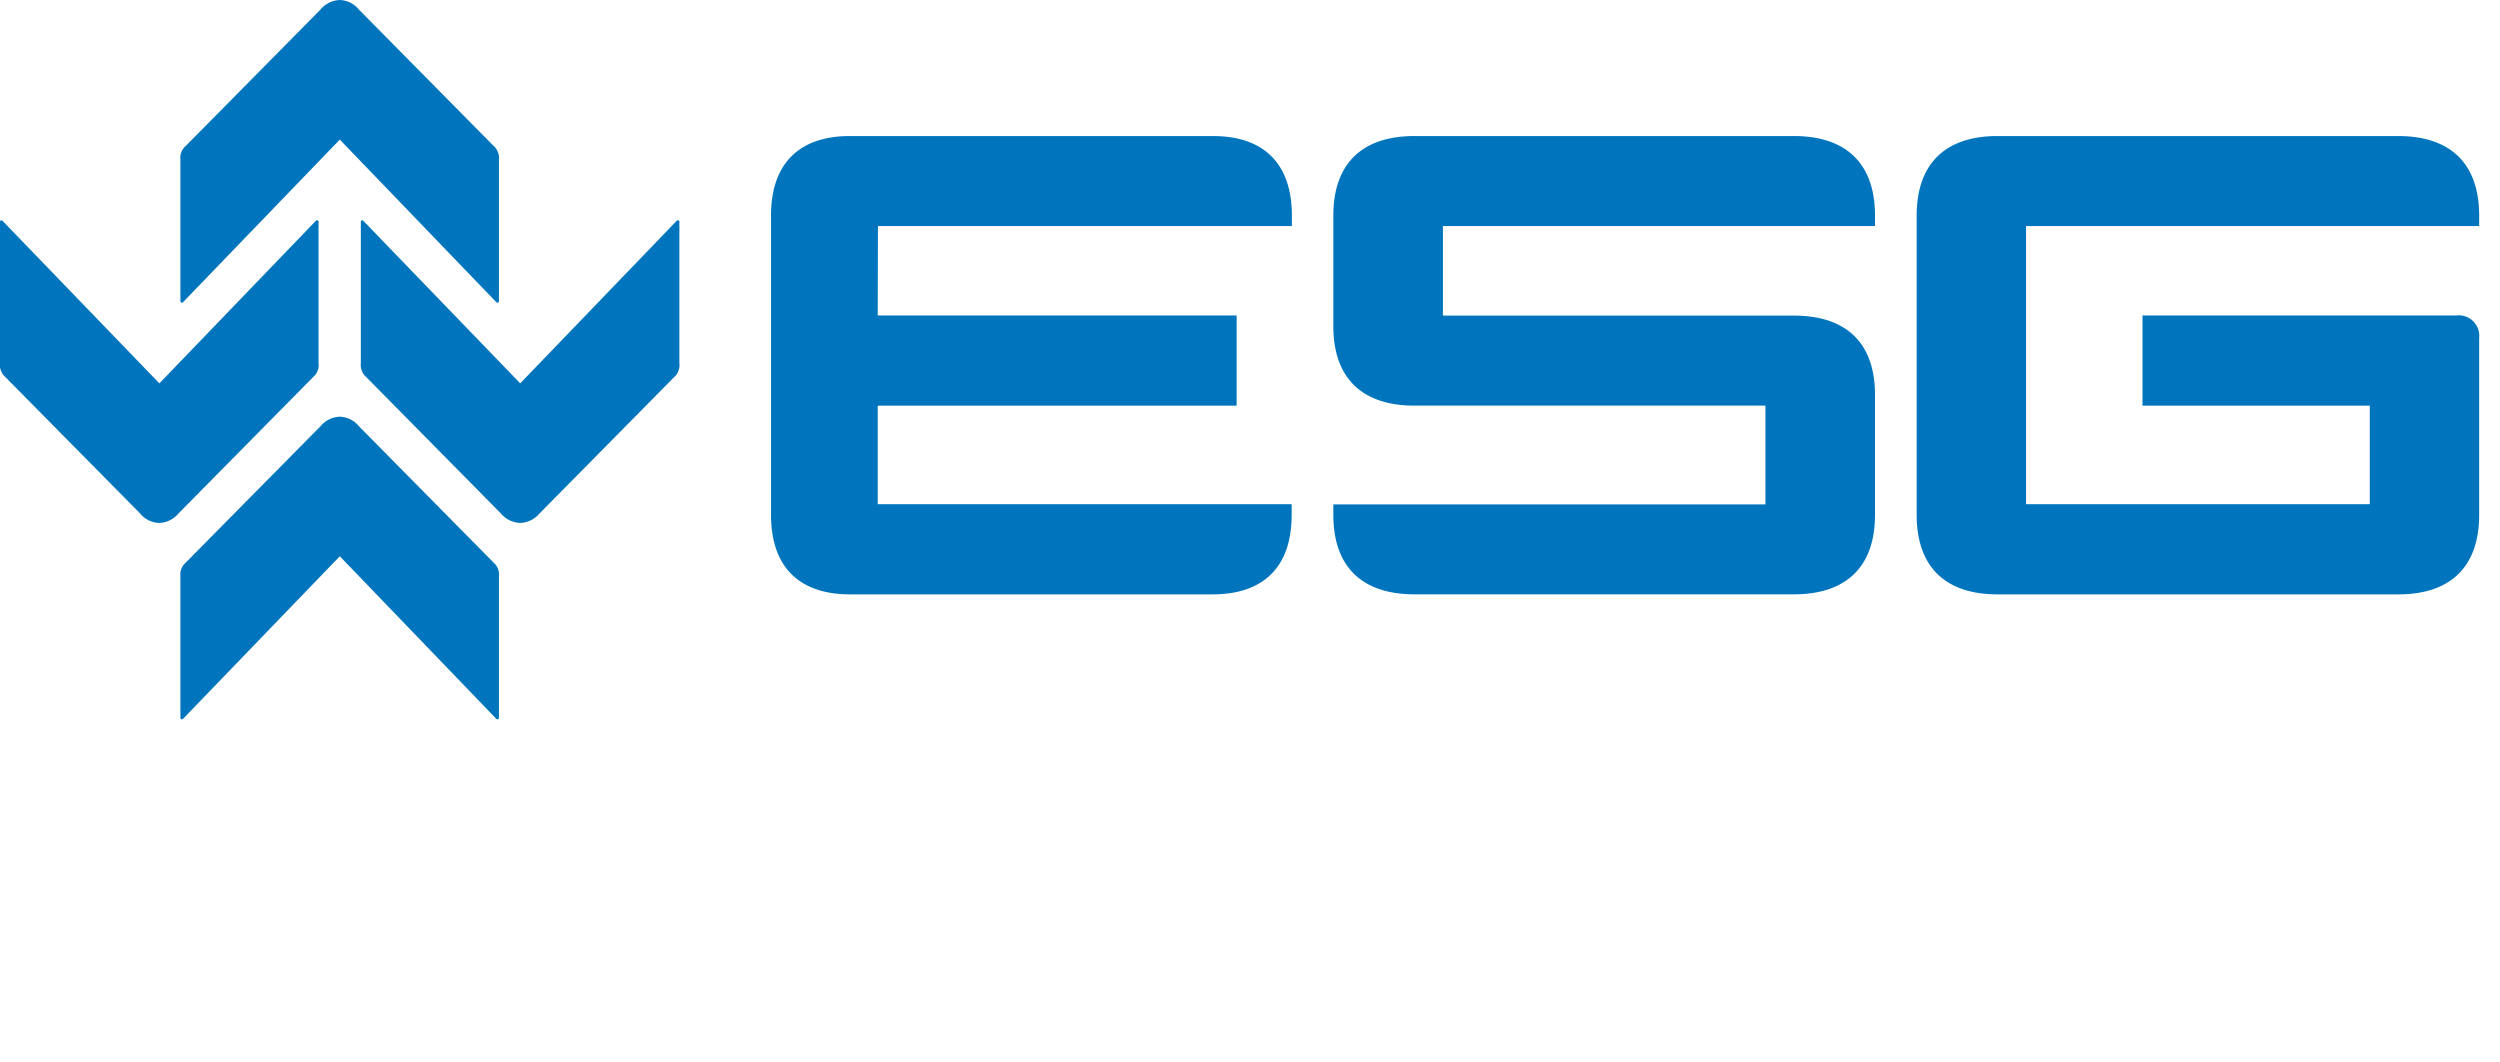
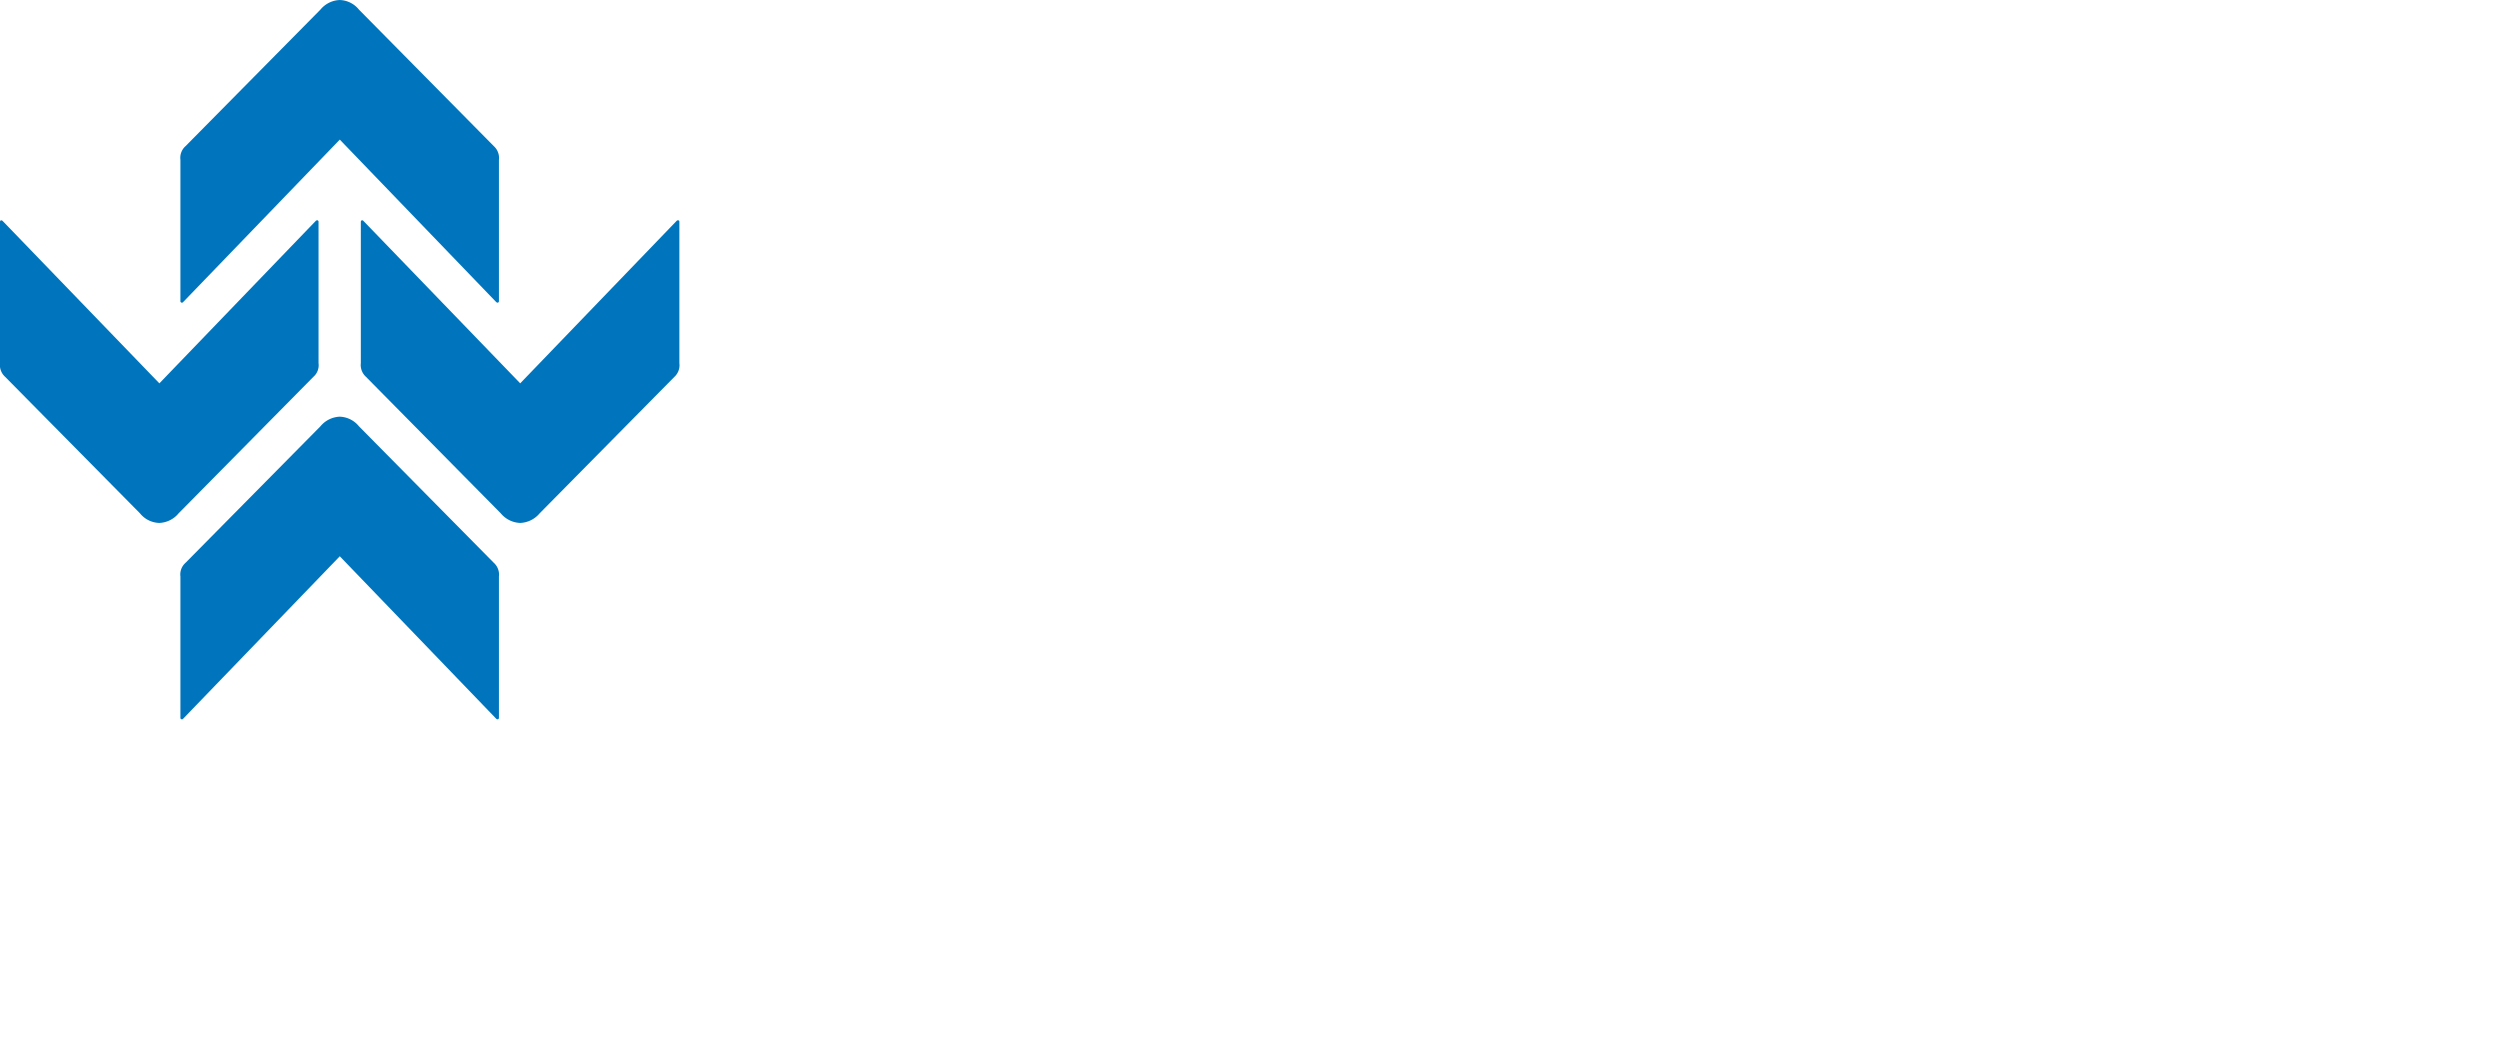
<svg xmlns="http://www.w3.org/2000/svg" width="120" height="51" viewBox="0 0 120 51">
  <g id="esg-blue-logo-with-16px-padding" transform="translate(-897 -972.377)">
    <rect id="Rectangle_20955" data-name="Rectangle 20955" width="120" height="51" transform="translate(897 972.377)" fill="#fff" opacity="0" />
    <g id="ESG__Unternehmen__logo" data-name="ESG_(Unternehmen)_logo" transform="translate(897 972.378)">
-       <path id="use536" d="M40.8,6.529c-2.46,0-3.791,1.34-3.791,3.82V24.711c0,2.48,1.331,3.818,3.791,3.818H58.2c2.47,0,3.8-1.338,3.8-3.818V24.2H42.131V19.471H59.359v-4.33H42.131l.01-4.291H62.01v-.5c0-2.48-1.329-3.82-3.789-3.82Zm27.1,0c-2.54,0-3.9,1.34-3.9,3.82v5.3c0,2.48,1.361,3.82,3.891,3.82H84.74v4.74H64v.5c0,2.48,1.36,3.818,3.9,3.818H86.1c2.54,0,3.9-1.338,3.9-3.818V18.949c0-2.47-1.361-3.8-3.891-3.8H69.26v-4.3H90v-.5c0-2.48-1.36-3.82-3.9-3.82Zm27.98,0C93.361,6.529,92,7.87,92,10.35V24.711c0,2.48,1.361,3.818,3.881,3.818h19.238c2.52,0,3.881-1.338,3.881-3.818v-8.49a.986.986,0,0,0-1.1-1.08H102.84v4.33h10.91V24.2H97.25V10.85H119v-.5c0-2.48-1.361-3.82-3.881-3.82Z" fill="#0075bd" />
      <path id="use546" d="M16.31,0a1.266,1.266,0,0,0-.93.461L8.91,7.01a.749.749,0,0,0-.25.66v6.779a.072.072,0,0,0,.129.051L16.31,6.7l7.51,7.8c.06.05.129.029.129-.051V7.67a.765.765,0,0,0-.25-.66L17.23.461A1.229,1.229,0,0,0,16.31,0ZM15.248,10.576a.093.093,0,0,0-.088.023L7.65,18.4.131,10.609C.071,10.549,0,10.57,0,10.65V17.43a.765.765,0,0,0,.25.66l6.471,6.551a1.23,1.23,0,0,0,.93.459,1.262,1.262,0,0,0,.92-.459l6.469-6.551a.739.739,0,0,0,.25-.66V10.65A.071.071,0,0,0,15.248,10.576Zm17.32,0a.093.093,0,0,0-.088.023l-7.51,7.8-7.521-7.791c-.05-.06-.129-.039-.129.041V17.43a.765.765,0,0,0,.25.66l6.469,6.551a1.265,1.265,0,0,0,.932.459,1.281,1.281,0,0,0,.93-.459l6.469-6.551a.76.76,0,0,0,.24-.66V10.65A.071.071,0,0,0,32.568,10.576ZM16.307,20a1.269,1.269,0,0,0-.926.461L8.91,27.01a.749.749,0,0,0-.25.66v6.779a.072.072,0,0,0,.129.051l7.521-7.8,7.51,7.8c.06.05.129.029.129-.051V27.67a.765.765,0,0,0-.25-.66L17.23,20.461A1.237,1.237,0,0,0,16.31,20Z" fill="#0075bd" />
    </g>
  </g>
</svg>